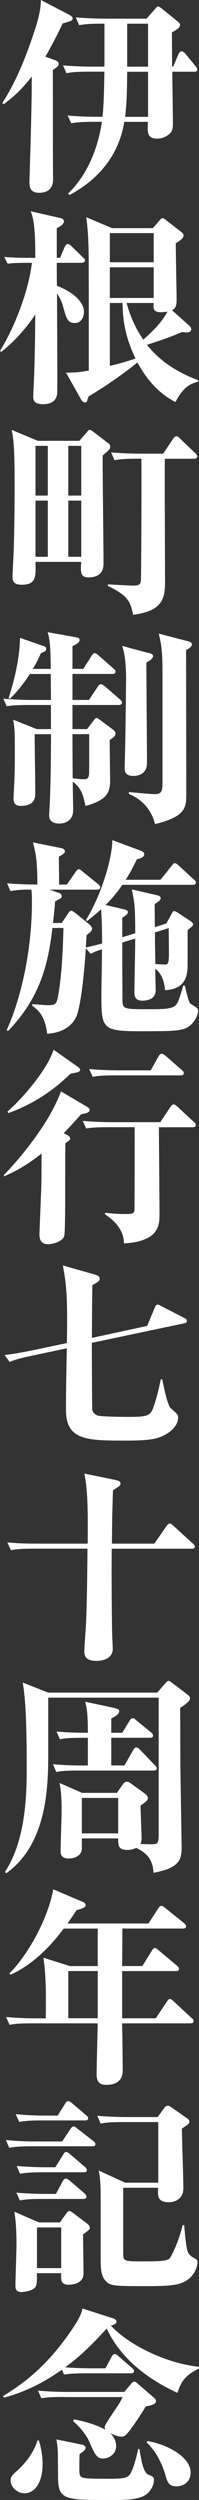
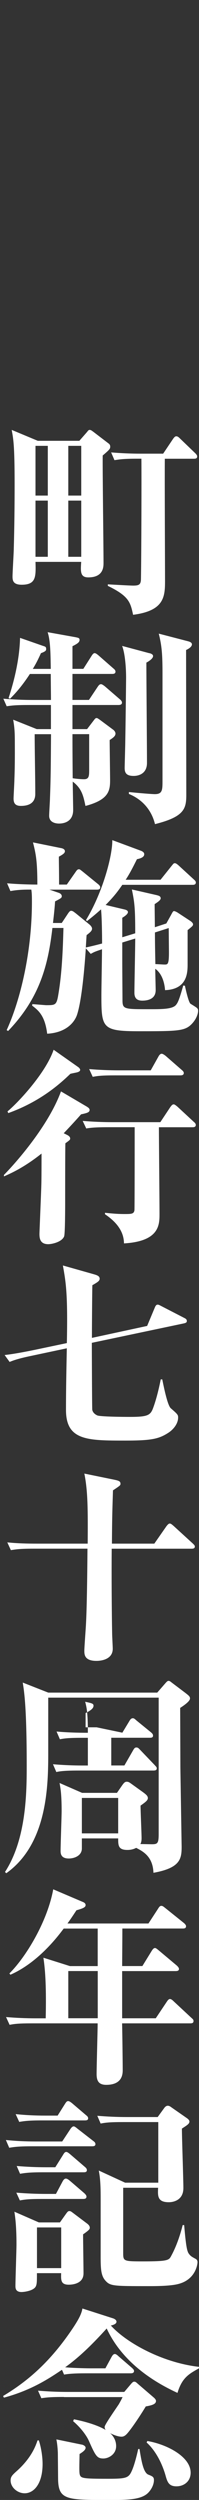
<svg xmlns="http://www.w3.org/2000/svg" id="_レイヤー_2" data-name="レイヤー 2" viewBox="0 0 45.75 572.05">
  <rect x="0" y="0" width="45.75" height="572.05" fill="#333333" stroke="none" />
  <defs>
    <style>
      .cls-1 {
        fill: #fff;
        stroke-width: 0px;
      }
    </style>
  </defs>
  <g id="_デザイン" data-name="デザイン">
    <g>
-       <path class="cls-1" d="M12.67,13.78c.29.1.82.34.82.86,0,.43-.14.53-1.34,1.39,0,3.41,0,22.95.05,24.72,0,.77.1,3.36-3.22,3.36-2.06,0-2.21-1.3-2.21-2.54,0-.34.24-8.02.29-9.55.19-8.35.24-9.31.24-14.5-2.26,2.88-3.98,4.46-6.43,6.34l-.34-.29c3.12-4.75,5.57-10.8,7.63-17.19,1.1-3.5,1.15-4.66,1.25-6.38l6.19,3.22c.62.34,1.1.58,1.1.96,0,.53-.24.58-2.3,1.2-2.3,4.8-3.79,7.25-3.98,7.58l2.26.82ZM33.7,4.27l1.78-2.02c.29-.29.58-.77.82-.77s.58.24.82.43l3.6,2.88c.38.34.67.62.67.86,0,.62-.53,1.01-1.87,1.78,0,1.3.05,6.24.05,7.82h.24l1.2-2.83c.1-.24.38-.67.72-.67s.62.24.91.58l2.3,2.78c.19.24.43.58.43.77,0,.53-.43.53-.72.53h-5.04c0,1.68.14,9.98.14,11.86,0,1.54-.29,1.97-1.01,2.54-.72.58-1.63.91-2.59.91-2.3,0-2.26-1.3-2.16-3.84h-5.42c-1.73,10.8-10.08,15.36-12.58,16.75l-.34-.34c4.32-4.13,6.86-10.18,7.78-16.42h-1.87c-3.31,0-4.27.19-5.18.34l-.82-1.78c2.98.29,5.9.29,6.86.29h1.15c.34-3.02.38-8.06.43-10.32h-3.55c-3.31,0-4.27.19-5.18.34l-.77-1.78c2.16.19,4.61.29,6.82.29h2.69V5.42c-3.07,0-4.18.05-5.81.34l-.77-1.78c2.93.24,5.86.29,6.82.29h9.46ZM34.04,26.74v-10.32h-4.8c-.05,4.03-.05,6.82-.48,10.32h5.28ZM34.04,15.27V5.42h-4.8v9.84h4.8Z" />
-       <path class="cls-1" d="M4.9,60.16c-1.73,0-2.5.1-3.12.19l-.82-1.54c1.58.1,3.22.19,4.8.19h2.35c0-3.65,0-8.21-1.06-10.66l6.91,1.58c.48.1.72.34.72.72,0,.62-.62,1.06-1.63,1.58v6.77h.77l1.06-2.5c.1-.19.34-.67.72-.67.29,0,.58.29.86.53l2.59,2.54c.29.24.48.43.48.72,0,.43-.43.53-.77.53h-5.71c0,1.1,0,4.46.05,5.28,2.83,1.01,6.19,3.26,6.19,5.95,0,1.06-.53,2.54-2.06,2.54-1.73,0-1.97-1.06-2.78-3.94-.14-.53-.43-1.44-1.34-2.83,0,3.6.1,19.39.05,22.61-.05,1.49-.82,2.74-3.31,2.74-1.92,0-2.21-.86-2.21-1.68,0-.91.24-4.94.24-5.71.19-6.14.19-10.56.24-13.15-3.12,4.7-6.48,7.49-7.83,8.59l-.29-.24c3.65-5.9,6.62-14.11,7.34-20.16h-2.45ZM45.56,87.33c-1.68.48-3.26.96-5.23,4.66-3.79-1.92-6.58-5.09-8.74-9.07-2.54,2.16-7.78,5.81-11.23,7.78-.38,1.25-.43,1.39-.82,1.39-.19,0-.58-.14-.86-.62l-3.5-6.19c2.3-.05,2.69-.05,5.23-.48,0-19.68,0-25.49-.05-27.94-.05-1.39-.1-4.13-.53-7.15l5.95,2.5h9.36l1.63-1.87c.29-.34.43-.43.62-.43s.43.19.62.34l3.6,2.78c.43.34.58.53.58.86,0,.43-.24.82-1.78,1.78,0,2.06.19,11.14.19,12.96,0,1.39-.29,1.97-1.06,2.35l4.03,3.6c.29.29.38.48.38.72,0,.77-.82.77-1.01.77-.29,0-.48-.05-1.1-.1-1.63.72-4.08,1.68-8.06,2.93,1.92,2.35,4.99,5.52,11.76,8.11v.34ZM25.25,53.34v6.67h10.08v-6.67h-10.08ZM25.25,61.17v7.01h10.08v-7.01h-10.08ZM25.25,83.73c2.59-.62,4.32-1.15,5.91-1.68-2.06-4.22-2.98-8.26-2.98-12.72h-2.93v14.4ZM29.09,69.33c1.15,4.03,2.54,6.48,3.84,8.4,2.5-2.21,4.37-4.13,5.57-6.43-.58.1-1.06.14-1.49.14-1.78,0-1.78-.77-1.68-2.11h-6.24Z" />
      <path class="cls-1" d="M18.24,100.87l1.73-1.97c.24-.29.38-.53.62-.53.34,0,.58.24.86.43l3.46,2.64c.29.19.43.43.43.77,0,.48-.14.67-1.73,2.02-.05,3.17.19,20.69.19,24.58,0,.86,0,3.31-3.5,3.31-1.87,0-1.78-1.34-1.63-3.55h-10.51c.1,3.41.14,5.23-3.17,5.23-1.97,0-2.11-.96-2.11-1.87,0-1.01.29-5.52.29-6.43.14-4.9.19-9.89.19-14.74,0-8.98-.29-10.32-.67-12.39l6,2.5h9.55ZM8.16,102.02v11.38h2.83v-11.38h-2.83ZM8.16,114.55v12.86h2.83v-12.86h-2.83ZM15.7,102.02v11.38h2.98v-11.38h-2.98ZM15.7,114.55v12.86h2.98v-12.86h-2.98ZM24.77,133.71c.91.05,5.04.29,5.86.29,1.44,0,1.78-.29,1.78-1.68.1-6,.14-23.19.1-27.36h-1.01c-2.93,0-3.98.14-5.18.34l-.77-1.78c2.26.19,4.51.29,6.82.29h5.14l2.26-3.36c.34-.48.53-.62.77-.62.34,0,.67.34.86.53l3.5,3.36c.24.24.43.48.43.72,0,.48-.38.53-.72.53h-6.72c-.05,4.46.05,24.05.05,28.03,0,3.65-.29,6.77-7.34,7.68-.62-2.88-.96-4.27-5.81-6.62v-.34Z" />
      <path class="cls-1" d="M7.97,167.99c0,3.79.14,9.89.14,13.68,0,1.49-.77,2.74-3.31,2.74-1.25,0-1.68-.58-1.68-1.68,0-.53.19-3.7.19-4.37.14-3.6.1-6.96.1-8.16,0-2.59-.05-3.6-.38-5.52l5.42,2.16h3.26v-5.52h-4.99c-2.93,0-3.98.1-5.18.29l-.77-1.73c2.26.19,4.51.29,6.82.29h4.13c0-.77-.05-4.75-.05-5.95h-4.8c-2.11,3.22-3.7,4.8-4.56,5.66l-.34-.14c.58-1.78,2.5-7.68,2.64-13.78l5.23,1.82c.62.19.77.24.77.77,0,.29-.14.53-1.2.91-.48,1.06-1.01,2.21-1.87,3.6h4.13c-.05-3.22-.05-6.43-.72-8.4l6.43,1.15c.67.14.91.19.91.62,0,.53-.48.86-1.63,1.44v5.18h2.5l1.87-2.93c.14-.24.43-.67.72-.67s.67.34.91.53l3.41,2.98c.24.19.48.43.48.72,0,.48-.43.53-.72.53h-9.17v5.95h3.79l2.02-3.02c.38-.58.62-.58.77-.58.24,0,.67.34.86.48l3.46,2.98c.29.24.48.48.48.77,0,.43-.43.53-.77.53h-10.61v5.52h3.36l1.58-2.06c.19-.24.34-.48.62-.48.19,0,.48.24.77.43l2.98,2.21c.29.19.58.58.58.91,0,.58-.53.96-1.34,1.49,0,1.44.1,7.87.1,9.22,0,2.45-.38,4.46-5.66,5.86-.48-2.26-.82-3.98-2.93-5.57,0,1.06.1,5.57.1,6.48,0,3.12-2.83,3.12-3.26,3.12-.24,0-2.26,0-2.26-1.78,0-.62.19-3.46.19-4.03.19-4.8.19-7.63.24-14.64h-3.74ZM16.66,167.99c0,2.88,0,3.6.05,10.08.1.05,1.73.24,2.59.24,1.15,0,1.2-.72,1.2-2.11v-8.21h-3.84ZM34.37,149.46c.38.1.82.29.82.67,0,.58-1.06,1.25-1.54,1.49,0,3.65.14,19.68.14,22.95,0,2.35-1.73,2.98-3.07,2.98-1.73,0-2.06-.77-2.06-1.82,0-.53.14-5.28.14-6,.1-5.81.19-14.26.19-14.59,0-2.11-.19-5.42-.91-7.34l6.29,1.68ZM43.35,146.77c.34.1.77.29.77.67,0,.62-.91,1.1-1.34,1.3,0,5.23.05,28.42.05,33.12,0,3.22-.48,5.04-7.2,6.72-.43-1.82-1.78-5.18-6-6.91v-.43c4.37.43,5.81.48,5.95.48,1.78,0,1.78-.96,1.78-3.12v-24.39c0-4.37-.14-6.38-.86-9.22l6.86,1.78Z" />
      <path class="cls-1" d="M19.73,216.96c-.24,3.84-.91,12.05-2.06,15.36-.62,1.68-2.5,3.98-6.82,4.22-.53-4.18-2.02-5.33-3.46-6.43l.05-.34c.19,0,3.07.24,3.12.24,2.06,0,2.4,0,2.78-2.02.91-5.18,1.1-10.42,1.25-15.65h-2.54c-.96,8.11-2.69,15.79-10.18,23.57l-.34-.19c3.12-6.77,5.81-17.81,5.81-29.33,0-1.82-.05-2.21-.14-2.83h-.53c-.62,0-2.54,0-4.27.34l-.77-1.78c3.31.29,6.72.29,6.96.29,0-5.33-.34-7.06-1.01-9.65l6.43,1.3c.34.05.91.24.91.72,0,.43-.43.72-1.39,1.25,0,1.73.05,2.98.05,6.38h1.78l2.02-2.88c.19-.29.43-.62.72-.62s.34.1.91.53l3.55,2.88c.19.14.48.43.48.72,0,.48-.43.53-.72.53h-10.95l2.11.72c.43.14.72.43.72.77,0,.38-.14.48-1.54,1.2-.1,1.58-.24,2.83-.48,4.94h2.02l1.34-2.02c.43-.67.62-.77.82-.77.38,0,.72.34,1.06.58l3.12,2.54c.29.24.62.62.62.96,0,.48-.38.82-1.25,1.49-.05.43-.14,2.4-.19,2.83.62-.14,1.58-.34,3.75-.91,0-1.87-.05-6.05-.24-7.82-1.73,1.54-2.45,2.06-3.22,2.69l-.24-.24c3.89-6.38,6.1-14.79,6.05-18.29l6.62,2.45c.34.14.72.38.72.77,0,.77-1.06,1.01-1.68,1.15-.82,1.63-1.58,3.17-2.59,4.7h8.02l2.54-3.17c.43-.53.48-.62.77-.62.14,0,.38.1.86.53l3.46,3.17c.34.29.48.48.48.72,0,.48-.43.53-.72.53h-16.18c-.91,1.3-1.78,2.54-3.84,4.61l4.27,1.01c.24.05.86.19.86.62,0,.48-.82,1.01-1.3,1.3v4.46l2.98-.91c0-6.1-.19-7.15-.77-10.03l5.71,1.3c.34.1.91.19.91.72,0,.43-.67.86-1.39,1.34,0,.77.05,4.42.05,5.28l2.64-.86,1.1-1.97c.43-.82.48-.86.72-.86.14,0,.62.24.77.34l2.78,1.82c.24.14.77.53.77.86s-.14.43-1.25,1.34v7.73c0,1.87,0,5.81-5.18,6-.14-1.78-.72-3.79-2.26-4.9,0,.67.1,4.42.1,4.9,0,2.02-1.78,2.4-3.07,2.4-.77,0-1.82-.19-1.82-1.78,0-1.78.19-10.46.19-12.43l-2.98.91v4.9c0,1.44.05,7.44.05,8.54.05,1.82.58,1.82,6.14,1.82,2.83,0,5.14,0,6.05-.86.53-.53.86-1.34,1.78-4.56l.38.05c.1.48.82,3.84,1.3,4.13,1.54.96,1.73,1.01,1.73,1.63,0,.58-.34,1.87-1.54,3.07-1.54,1.54-3.26,1.58-11.9,1.58s-8.79-.67-8.79-8.3c0-1.49.14-8.83.14-10.46-1.73.58-1.78.62-2.59,1.06l-1.15-1.3ZM35.62,213.36c0,2.4.05,4.8.1,7.25.34,0,1.78.1,2.06.1.77,0,1.06.05,1.06-2.78,0-.14-.05-5.18-.05-5.57l-3.17,1.01Z" />
      <path class="cls-1" d="M20.07,253.31c.19.1.53.34.53.67,0,.58-.67.72-1.97,1.01-1.06,1.2-2.11,2.35-3.98,4.32l.86.43c.34.19.62.43.62.77,0,.29-.05.34-1.1,1.1-.05,1.54-.05,10.85-.05,13.15,0,1.2,0,7.58-.24,8.16-.53,1.3-2.83,1.78-3.65,1.78-1.97,0-2.02-1.49-2.02-2.4,0-.34.43-10.37.43-11.09.05-1.06.05-6.1.05-7.25-3.98,3.17-7.01,4.51-8.64,5.23v-.34c3.07-3.12,10.27-11.38,13.11-19.11l6.05,3.55ZM18,244.19c.14.1.43.38.43.62,0,.34-.43.48-.58.53-.29.1-1.44.29-1.68.38-2.45,2.35-6.91,6.34-14.26,8.98l-.19-.38c2.35-1.92,8.78-8.74,10.61-14.11l5.67,3.98ZM36.53,257.92c0,2.83.14,16.71.14,19.83,0,2.5,0,6.29-8.16,6.77-.05-1.15-.19-3.89-4.37-6.67v-.34c2.54.29,3.98.29,4.42.29,1.63,0,2.21,0,2.35-.86.05-.14.05-17.57.05-19.01h-5.95c-3.31,0-4.27.14-5.18.29l-.82-1.73c2.21.19,4.66.29,6.86.29h10.99l2.3-3.46c.19-.24.43-.62.77-.62.24,0,.62.34.86.53l3.74,3.46c.24.19.48.43.48.72,0,.48-.43.53-.72.53h-7.78ZM34.66,244.91l1.78-3.17c.1-.19.38-.62.72-.62.29,0,.72.34.91.48l3.7,3.22c.29.24.48.43.48.72,0,.43-.38.53-.72.53h-15.03c-2.98,0-3.98.1-5.18.34l-.82-1.78c2.26.19,4.56.29,6.86.29h7.3Z" />
      <path class="cls-1" d="M33.84,303.38l1.73-4.13c.19-.48.38-.72.67-.72.24,0,.48.14.86.34l5.23,2.69c.38.19.62.34.62.72,0,.34-.24.43-.62.53l-21.22,4.46c0,1.49.05,14.83.1,15.31.1.62.62,1.06,1.15,1.3.67.29,5.71.34,7.49.34,4.03,0,4.71-.34,5.33-1.97.77-2.06,1.34-4.46,1.78-6.62h.34c.48,2.35,1.25,6,1.97,6.62,1.54,1.34,1.68,1.49,1.68,2.11,0,1.49-1.2,2.83-2.26,3.5-2.16,1.39-3.84,1.78-9.84,1.78-8.74,0-13.68,0-13.68-7.01,0-4.75.1-9.41.19-14.11l-8.16,1.73c-3.02.62-4.18,1.06-4.99,1.39l-1.15-1.58c1.82-.19,4.42-.67,6.77-1.15l7.54-1.58c.24-11.47-.24-13.97-.91-17.76l7.15,2.02c.86.24,1.3.48,1.3,1.01s-.53.82-1.68,1.49c-.05,1.92-.1,10.32-.1,12.05l12.72-2.74Z" />
      <path class="cls-1" d="M35.48,353.22l2.78-3.98c.19-.24.48-.62.77-.62s.62.34.86.53l4.42,4.03c.29.29.48.43.48.72,0,.43-.43.48-.72.48h-18.39c-.05,5.86,0,14.11.1,19.39,0,.58.14,3.02.14,3.5,0,2.35-2.45,2.78-3.75,2.78-2.78,0-2.78-1.49-2.78-2.35,0-.77.34-5.14.38-6.14.19-3.5.29-10.32.34-17.19H7.68c-2.93,0-3.98.14-5.18.34l-.82-1.78c2.3.24,4.56.29,6.86.29h11.62c.05-7.63.05-12.05-.77-16.03l6.82,1.39c1.15.24,1.49.38,1.49.96,0,.34-.14.43-1.73,1.49-.14,4.75-.19,5.52-.24,12.19h9.75Z" />
-       <path class="cls-1" d="M18.82,420.67v2.3c0,1.63-1.68,2.3-3.02,2.3-1.87,0-1.87-1.25-1.87-1.78,0-1.44.24-7.78.24-9.07,0-4.13-.29-5.38-.48-6.43l5.18,2.26h8.02l1.2-1.73c.34-.48.62-.82,1.01-.82s.58.1,1.1.48l2.54,1.82c.86.62,1.25.96,1.25,1.44,0,.53-.53.91-1.68,1.73,0,1.2.24,6.38.24,7.49,0,.77-.19,1.15-.29,1.3.19,0,2.3.05,2.64.05,1.3,0,1.58-.19,1.58-2.3v-31.25H11.09v12.43c0,7.49-.1,20.98-9.65,27.75l-.29-.29c4.99-7.63,4.99-18.53,4.99-24.43,0-13.3-.58-16.85-.91-18.91l5.86,2.3h25.06l1.97-2.26c.19-.19.38-.43.62-.43s.43.14.72.38l3.12,2.35c.86.67,1.1.86,1.1,1.3,0,.62-1.3,1.54-2.26,2.16,0,.82.05,11.9.05,13.49,0,.67.29,18.15.29,18.29,0,2.78-.34,4.85-6.48,5.95-.14-3.74-2.4-4.9-3.98-5.71-.86.48-1.78.48-2.02.48-2.11,0-2.11-1.06-2.11-2.64h-8.35ZM28.13,396.48l1.63-2.69c.19-.34.43-.62.77-.62.29,0,.48.19.86.53l3.31,2.69c.34.29.48.48.48.77,0,.43-.38.48-.67.48h-8.93v6.34h3.02l2.02-3.5c.19-.34.38-.62.72-.62.38,0,.53.19.86.53l3.36,3.5c.24.29.48.43.48.77,0,.43-.43.48-.72.48h-17.19c-3.17,0-4.27.14-5.18.34l-.77-1.78c2.26.19,4.51.29,6.82.29h1.2v-6.34h-1.25c-3.17,0-4.27.14-5.18.34l-.77-1.78c2.98.29,6.34.29,7.2.29,0-4.7-.29-5.86-.62-7.1l5.9,1.25c1.58.34,1.92.43,1.92.91s-.38.96-1.82,1.68v3.26h2.54ZM27.17,419.52v-8.11h-8.35v8.11h8.35Z" />
+       <path class="cls-1" d="M18.82,420.67v2.3c0,1.63-1.68,2.3-3.02,2.3-1.87,0-1.87-1.25-1.87-1.78,0-1.44.24-7.78.24-9.07,0-4.13-.29-5.38-.48-6.43l5.18,2.26h8.02l1.2-1.73c.34-.48.62-.82,1.01-.82s.58.1,1.1.48l2.54,1.82c.86.62,1.25.96,1.25,1.44,0,.53-.53.91-1.68,1.73,0,1.2.24,6.38.24,7.49,0,.77-.19,1.15-.29,1.3.19,0,2.3.05,2.64.05,1.3,0,1.58-.19,1.58-2.3v-31.25H11.09v12.43c0,7.49-.1,20.98-9.65,27.75l-.29-.29c4.99-7.63,4.99-18.53,4.99-24.43,0-13.3-.58-16.85-.91-18.91l5.86,2.3h25.06l1.97-2.26c.19-.19.38-.43.62-.43s.43.14.72.38l3.12,2.35c.86.67,1.1.86,1.1,1.3,0,.62-1.3,1.54-2.26,2.16,0,.82.05,11.9.05,13.49,0,.67.29,18.15.29,18.29,0,2.78-.34,4.85-6.48,5.95-.14-3.74-2.4-4.9-3.98-5.71-.86.48-1.78.48-2.02.48-2.11,0-2.11-1.06-2.11-2.64h-8.35ZM28.13,396.48l1.63-2.69c.19-.34.43-.62.77-.62.29,0,.48.19.86.53l3.31,2.69c.34.29.48.48.48.77,0,.43-.38.48-.67.48h-8.93v6.34h3.02l2.02-3.5c.19-.34.38-.62.72-.62.38,0,.53.19.86.53l3.36,3.5c.24.29.48.43.48.77,0,.43-.43.48-.72.48h-17.19c-3.17,0-4.27.14-5.18.34l-.77-1.78c2.26.19,4.51.29,6.82.29h1.2v-6.34h-1.25c-3.17,0-4.27.14-5.18.34l-.77-1.78c2.98.29,6.34.29,7.2.29,0-4.7-.29-5.86-.62-7.1c1.58.34,1.92.43,1.92.91s-.38.96-1.82,1.68v3.26h2.54ZM27.17,419.52v-8.11h-8.35v8.11h8.35Z" />
      <path class="cls-1" d="M32.74,449.87l2.16-3.5c.1-.14.38-.62.72-.62.19,0,.34.1.86.53l4.18,3.5c.24.24.48.48.48.77,0,.43-.43.48-.72.48h-12.34v10.8h7.73l2.54-3.79c.1-.14.38-.62.72-.62.29,0,.62.29.86.53l4.08,3.79c.34.29.48.43.48.72,0,.48-.38.53-.72.53h-15.7c.05,1.68.14,9.12.14,10.66,0,.82,0,3.41-3.79,3.41-1.68,0-2.21-.86-2.21-2.45,0-1.82.24-9.94.24-11.62H7.39c-2.98,0-3.98.1-5.18.34l-.82-1.78c2.26.19,4.56.29,6.86.29h2.26c.14-6.82-.05-10.71-.53-13.87l6.1,1.92h6.38v-8.59h-7.82c-3.55,4.8-7.83,8.64-12.24,10.56l-.24-.29c3.84-3.79,8.74-11.91,10.08-19.25l6.77,2.88c.38.14.67.38.67.72,0,.53-.62.77-2.11,1.2-.48.72-.96,1.49-2.06,3.02h18.62l2.26-3.46c.14-.24.38-.58.67-.58s.43.1.91.48l4.32,3.46c.34.29.48.53.48.72,0,.48-.38.53-.72.53h-13.92c0,1.15,0,2.02-.05,8.59h4.66ZM22.47,461.82v-10.8h-6.77v10.8h6.77Z" />
      <path class="cls-1" d="M14.31,490.01l1.87-2.83c.19-.29.48-.62.77-.62.24,0,.67.38.86.53l3.65,2.83c.29.19.48.43.48.72,0,.43-.43.48-.72.48H7.3c-2.93,0-3.98.14-5.18.34l-.77-1.78c2.26.24,4.56.34,6.82.34h6.14ZM13.78,508.54l1.44-2.02c.19-.24.38-.58.72-.58s.58.24.91.48l3.26,2.45c.29.24.53.53.53.86,0,.29,0,.48-1.54,1.54,0,1.44.1,7.63.1,8.93,0,2.59-3.02,2.59-3.41,2.59-1.82,0-1.78-1.06-1.73-2.64h-5.57c0,2.02,0,2.69-.38,3.22-.67.86-2.59,1.1-3.17,1.1-1.39,0-1.39-.96-1.39-1.39,0-1.54.24-8.16.24-9.55,0-4.42-.34-6.48-.48-7.44l5.62,2.45h4.85ZM13.25,484.1l1.73-2.74c.19-.29.38-.58.67-.58.24,0,.48.14.91.48l3.22,2.74c.24.19.48.38.48.72,0,.43-.38.48-.72.48h-9.94c-2.98,0-3.98.14-5.18.34l-.82-1.78c2.26.24,4.56.34,6.86.34h2.78ZM12.87,502.01l1.54-2.88c.19-.34.43-.62.72-.62s.62.24.91.48l3.36,2.88c.24.24.48.48.48.77,0,.48-.43.53-.72.53h-9.41c-2.93,0-3.98.1-5.18.34l-.82-1.78c2.3.19,4.56.29,6.87.29h2.26ZM12.72,495.91l1.78-2.83c.14-.24.38-.67.72-.67.29,0,.67.34.91.53l3.36,2.88c.29.24.48.43.48.77,0,.43-.38.48-.72.48h-9.46c-2.93,0-3.98.14-5.18.34l-.77-1.78c2.26.19,4.56.29,6.82.29h2.06ZM8.5,509.69v9.31h5.57v-9.31h-5.57ZM28.32,500.61v14.83c0,1.97,0,2.02,4.61,2.02,5.76,0,5.91-.29,6.43-1.25.19-.38,1.54-2.69,2.64-7.06h.34c.48,5.76.77,6.19,1.2,6.72.38.48.82.67,1.34.96.38.19.53.43.53.82,0,.29-.29,3.41-3.55,4.7-.77.29-2.02.77-7.39.77-8.5,0-9.12,0-10.27-1.3-.96-1.1-1.06-2.59-1.06-5.47v-13.01c0-2.16,0-4.56-.43-6.67l6.05,2.78h7.63v-13.87h-8.07c-2.93,0-3.98.1-5.18.34l-.77-1.78c2.26.19,4.56.29,6.82.29h7.06l1.54-2.11c.14-.19.43-.48.77-.48.38,0,.67.24.86.38l3.6,2.5c.19.14.53.43.53.72,0,.53-.48.82-1.73,1.63,0,2.16.34,11.67.34,13.59,0,3.26-3.07,3.26-3.36,3.26-2.64,0-2.54-1.49-2.45-3.31h-8.02Z" />
      <path class="cls-1" d="M24.24,541.91l1.44-2.64c.19-.34.43-.62.72-.62s.67.34.86.53l3.07,2.64c.24.24.48.43.48.72,0,.43-.38.53-.72.53h-10.18c-2.93,0-3.98.1-5.18.29l-.48-1.1c-2.69,1.78-6.77,4.61-13.35,6.38l-.19-.38c5.71-3.41,10.9-7.87,16.03-15.51,1.44-2.16,2.02-3.36,2.21-4.51l7.06,2.26c.53.19.77.48.77.77,0,.58-1.06.82-1.3.86,3.7,4.08,12.05,8.54,20.26,9.46v.34c-2.35,1.3-3.89,2.16-4.94,5.62-4.27-1.97-12.38-6.34-16.27-14.74-2.93,3.22-6,6.34-9.55,8.88,1.39.14,4.37.24,5.81.24h3.46ZM8.93,558.42c.58,1.78.86,3.89.86,5.38,0,4.51-1.97,6.72-4.13,6.72-1.63,0-3.22-1.34-3.22-2.93,0-.77.29-1.15,1.2-1.97,3.65-3.17,4.61-6.1,4.99-7.2h.29ZM14.69,548.48c-2.93,0-3.98.1-5.18.29l-.77-1.73c2.26.19,4.56.29,6.82.29h13.01l1.63-1.92c.24-.24.38-.43.67-.43s.48.19.86.53l3.7,3.17c.19.19.43.43.43.72,0,.77-1.06,1.01-2.35,1.25-.77,1.3-2.69,4.27-3.98,5.86-.48.58-.91,1.06-1.58,1.06-.96,0-2.21-.58-2.64-.82.96.86,1.39,1.92,1.39,2.98,0,1.87-1.73,2.83-2.93,2.83-1.44,0-1.78-.53-3.31-3.98-.48-1.1-1.73-2.93-3.65-4.56l.19-.43c3.12.62,5.71,1.49,7.3,2.45-.14-.19-.24-.38-.24-.72,0-.48,2.4-3.89,3.26-5.18.19-.34.58-1.01.86-1.63h-13.49ZM18.82,559.38c.43.1.86.38.86.72,0,.53-.72,1.01-1.39,1.44-.05,2.54-.1,4.27.05,4.7.24.86.77.96,6.48.96,3.79,0,4.61-.14,5.28-1.39.34-.67.86-1.82,1.68-5.42h.29c.43,2.64.86,5.38,2.02,5.86.96.38,1.3.53,1.3,1.25,0,.77-.34,1.87-1.3,2.88-1.58,1.63-4.85,1.68-8.79,1.68-10.27,0-11.95,0-11.95-5.18,0-.58-.05-5.18-.05-5.62-.05-1.3-.19-2.35-.34-3.07l5.86,1.2ZM33.89,558.56c4.51.77,9.94,3.6,9.94,7.25,0,2.02-1.58,3.12-3.26,3.12s-2.06-.91-2.45-2.26c-.62-2.3-2.02-5.62-4.42-7.78l.19-.34Z" />
    </g>
  </g>
</svg>